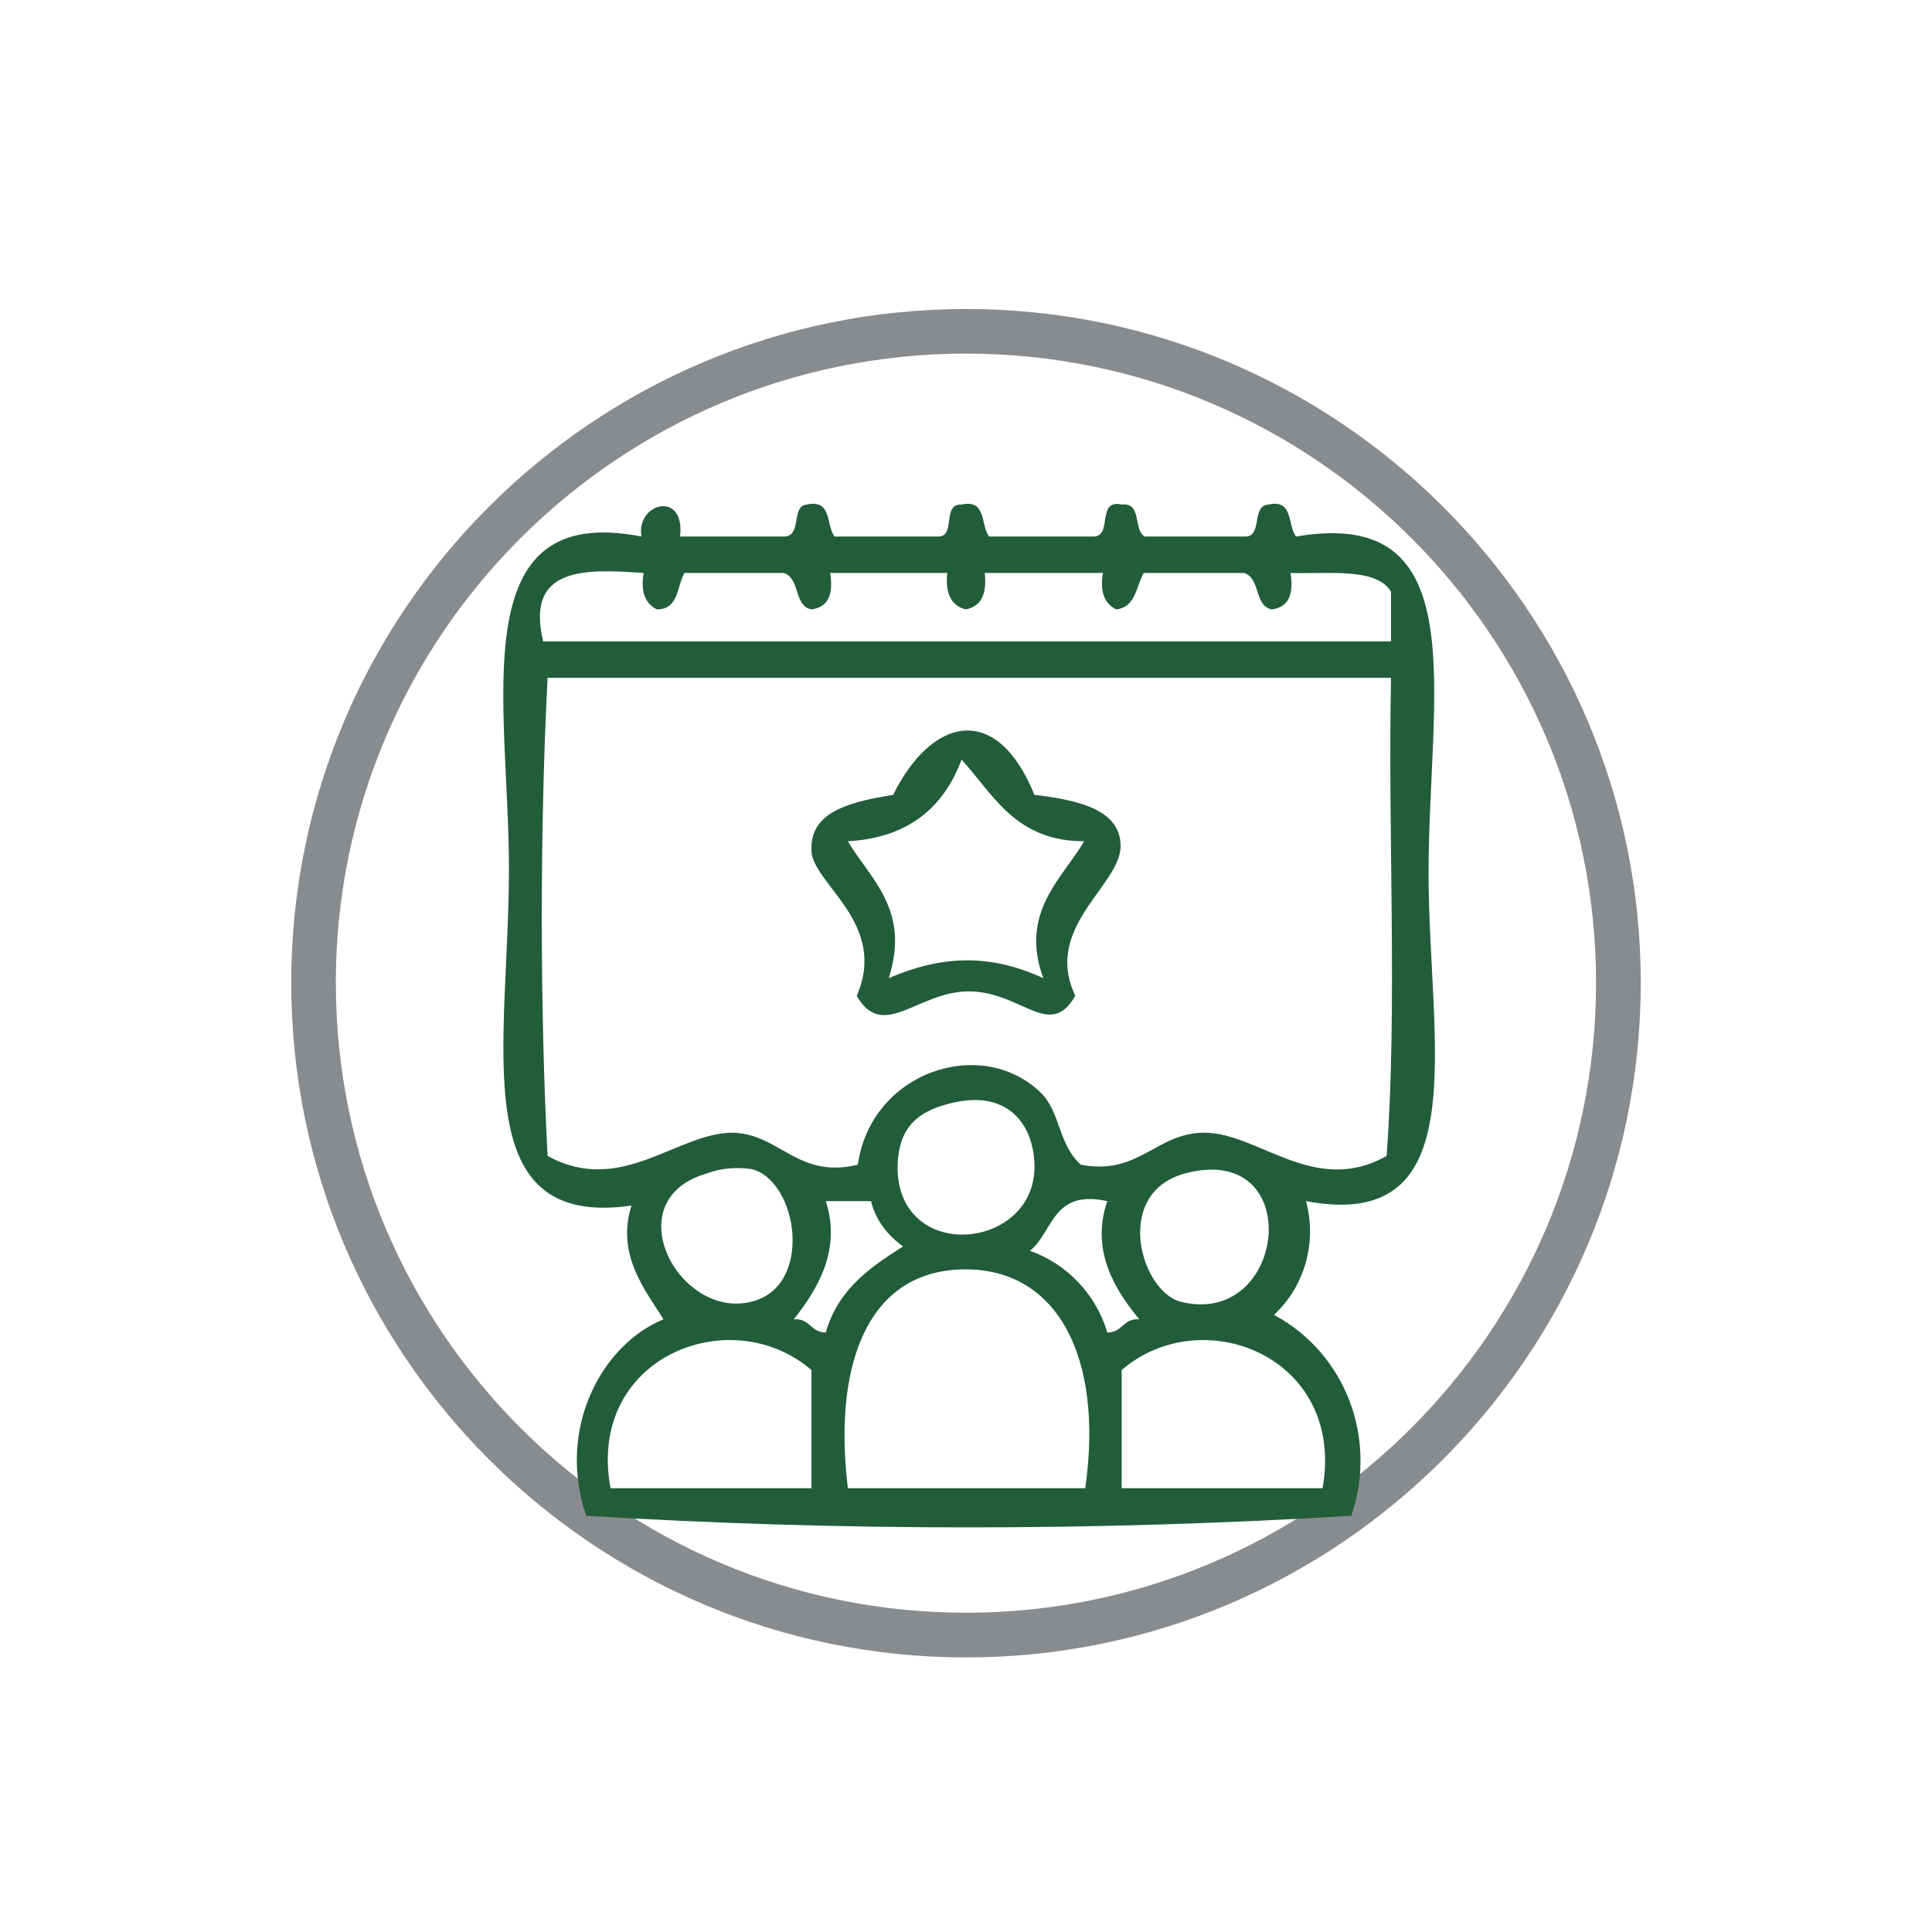
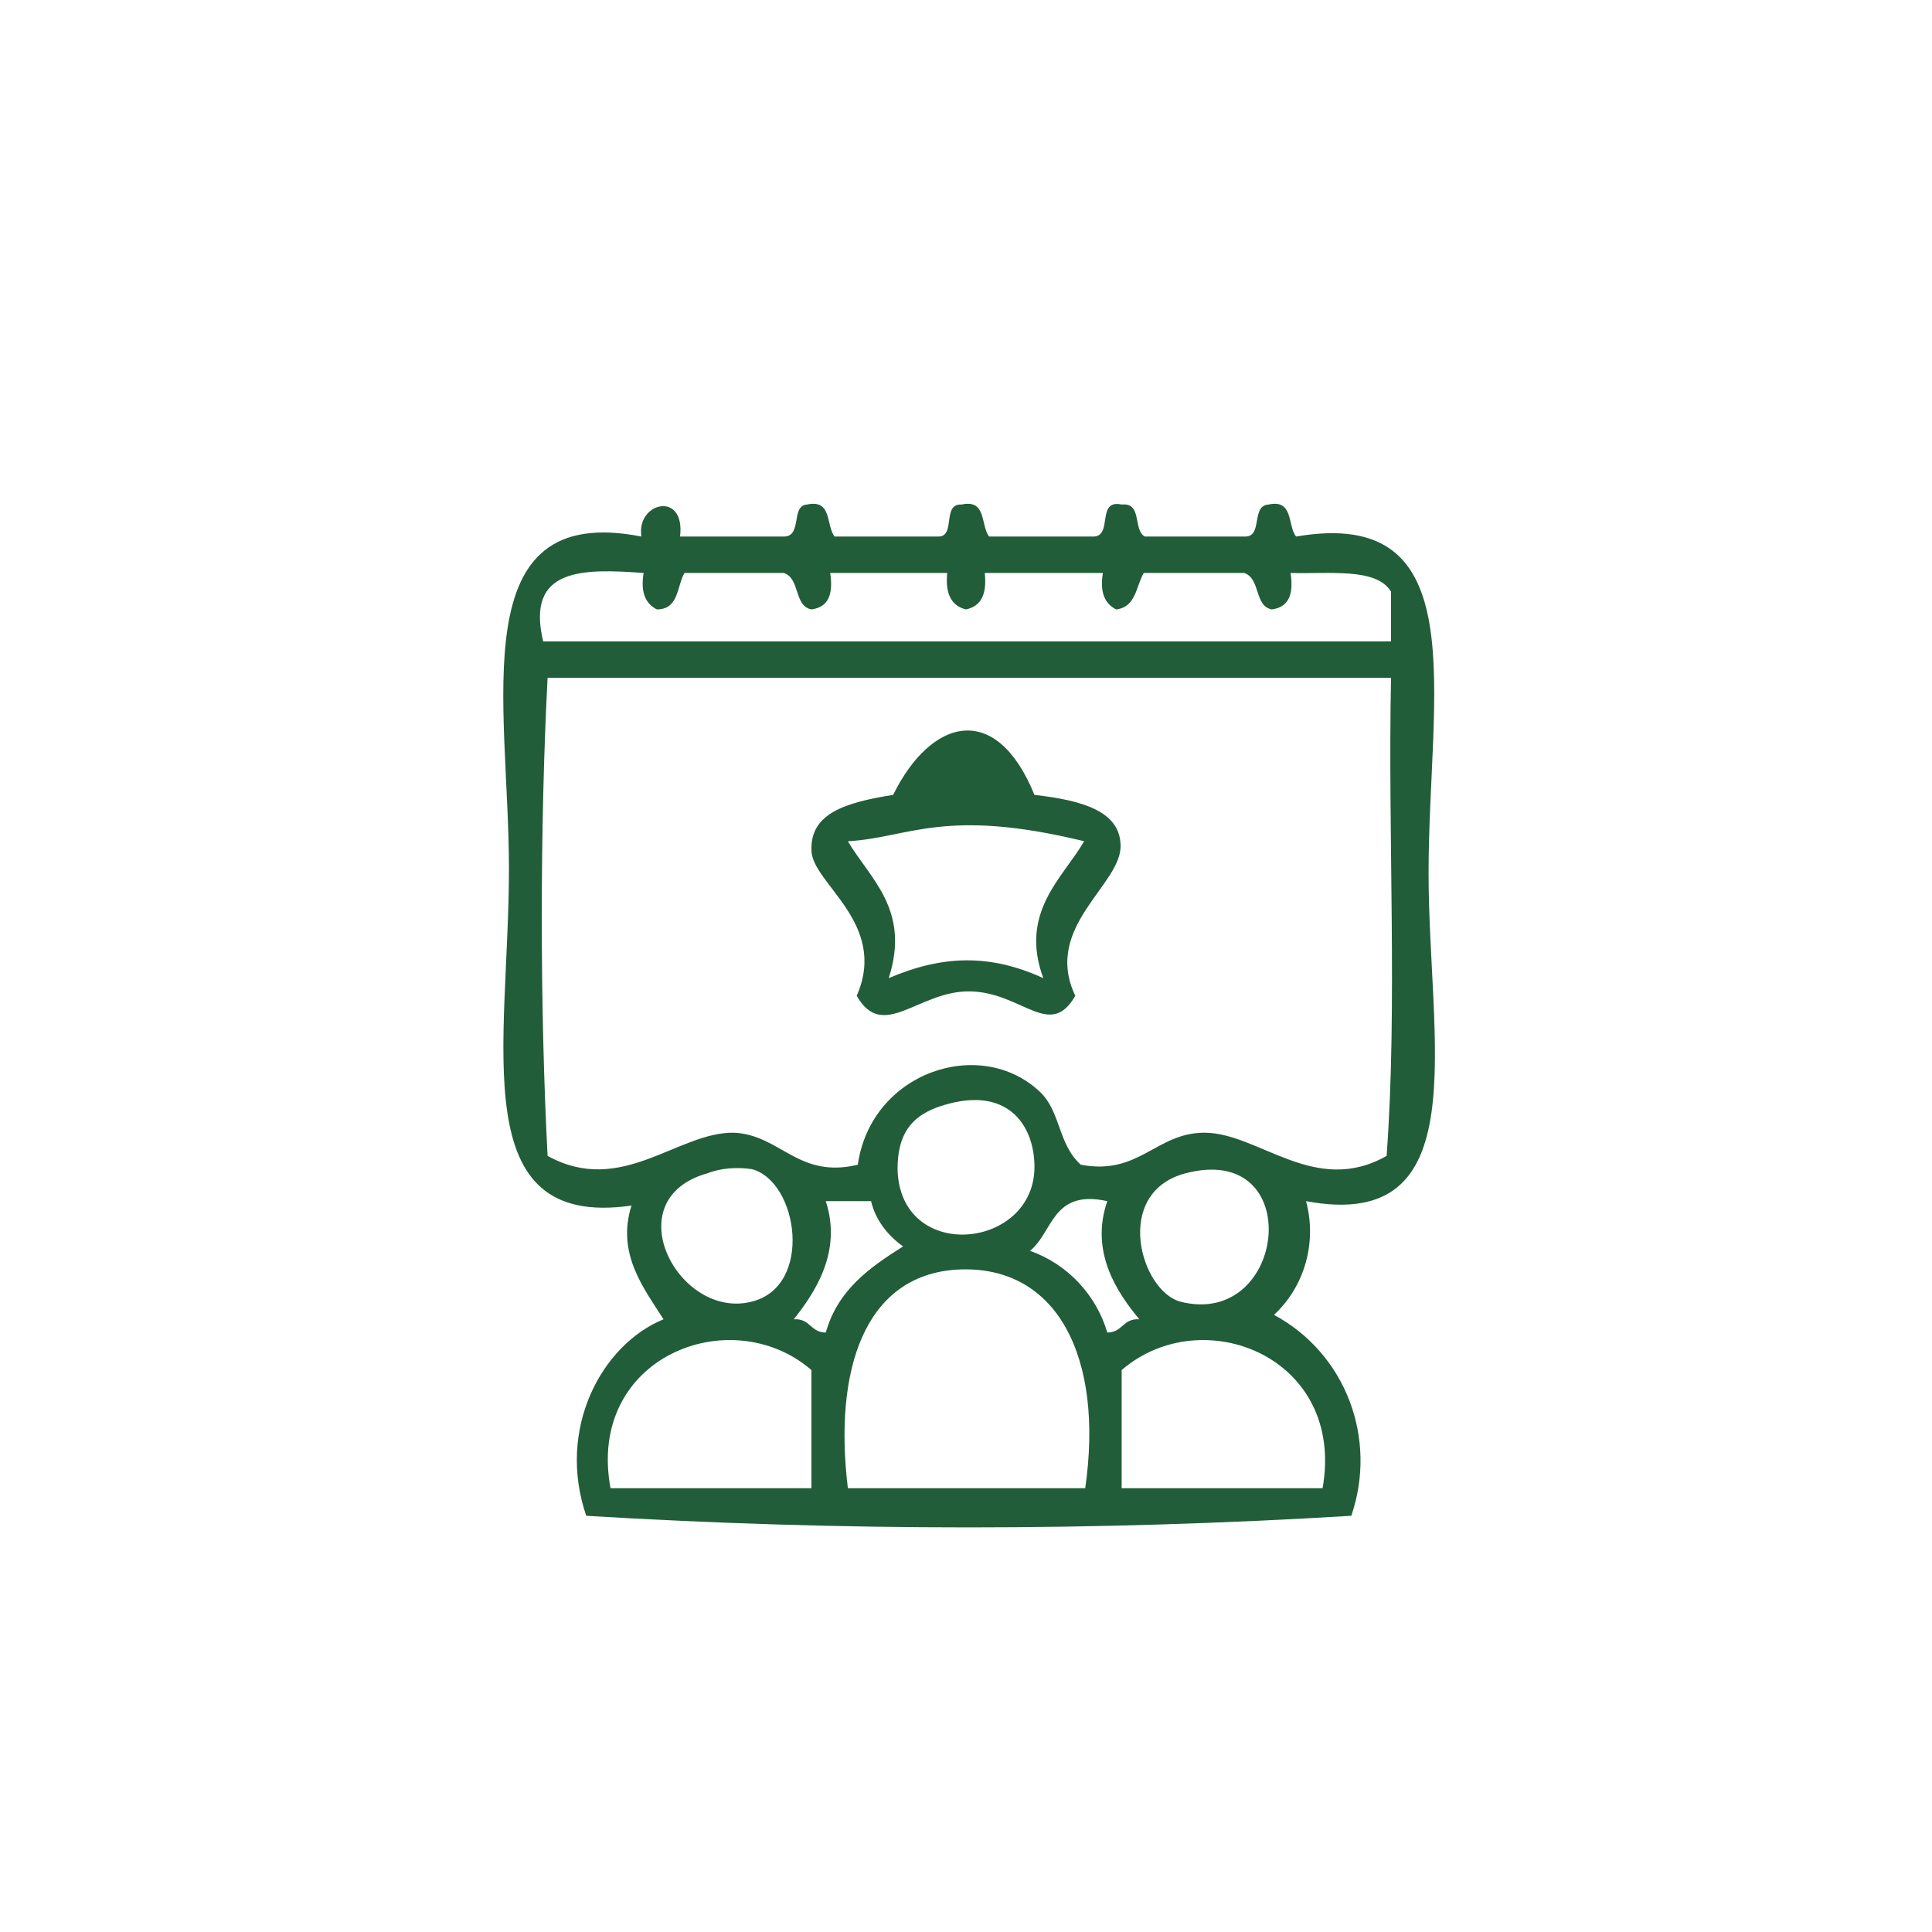
<svg xmlns="http://www.w3.org/2000/svg" version="1.1" id="Ebene_2_00000129196060584343479240000016217398398626466703_" x="0px" y="0px" viewBox="0 0 175 175" style="enable-background:new 0 0 175 175;" xml:space="preserve">
  <style type="text/css"> .st0{fill:#898C8E;} .st1{fill:#225D39;} </style>
  <g>
    <g>
      <g>
        <g>
          <g>
-             <path class="st0" d="M87.5,150.13c-33.7,0-61.12-27.42-61.12-61.12c0-33.65,27.42-61.02,61.12-61.02s61.12,27.38,61.12,61.02 C148.62,122.7,121.2,150.13,87.5,150.13z M87.5,32.03c-31.47,0-57.08,25.56-57.08,56.98c0,31.47,25.6,57.07,57.08,57.07 c31.47,0,57.07-25.6,57.07-57.07C144.57,57.58,118.97,32.03,87.5,32.03z" />
-           </g>
+             </g>
          <path class="st1" d="M101.6,124.1v10.7h18.2C121.9,122.9,108.9,117.8,101.6,124.1 M55.3,134.8h18.2v-10.7 C66.2,117.8,53.1,122.9,55.3,134.8 M86.7,115c-8.4,0.5-11.2,9.1-9.9,19.8h21.5C100,123,95.8,114.5,86.7,115 M93.3,113.3 c3.4,1.2,6,4,7,7.4c1.4,0,1.4-1.3,2.9-1.2c-2-2.4-4.5-6.1-2.9-10.7C95.3,107.7,95.4,111.6,93.3,113.3 M71.9,119.5 c1.5-0.1,1.5,1.2,2.9,1.2c1.1-3.9,4-5.9,7-7.8c-1.4-1-2.5-2.4-2.9-4.1h-4.1C76.3,113.4,73.8,117.1,71.9,119.5 M106.9,117.9 c9.7,2.5,11.5-14.6,0.4-11.6C100.8,108.1,103.3,116.9,106.9,117.9 M68.1,117.9c5.6-1.4,4.2-10.9,0-12c-1.4-0.2-2.8-0.1-4.1,0.4 C55.7,108.7,61.5,119.6,68.1,117.9 M81.3,105.9c0.2,8.6,12.6,7.3,12.4-0.4c-0.1-3.8-2.6-7.1-8.2-5.4 C82.4,101,81.3,102.9,81.3,105.9 M49.6,61.4c-0.7,13.5-0.7,29.9,0,43.3c6.7,3.7,11.8-2.2,16.9-2.1c4.2,0.2,5.8,4.2,11.2,2.9 c1.2-8.4,11.1-11.7,16.5-6.6c1.9,1.8,1.6,4.7,3.7,6.6c5.3,1,6.8-2.9,11.2-2.9c4.9,0,10,5.8,16.5,2.1c1-13.6,0.1-29,0.4-43.3 C126,61.4,49.6,61.4,49.6,61.4z M49.2,58.1H126v-4.5c-1.3-2.2-5.6-1.6-9.1-1.7c0.3,2-0.2,3.1-1.7,3.3c-1.6-0.3-1-2.8-2.5-3.3 h-9.1c-0.7,1.2-0.7,3.1-2.5,3.3c-1-0.5-1.5-1.5-1.2-3.3H89.2c0.2,1.9-0.3,3-1.7,3.3c-1.3-0.3-1.9-1.4-1.7-3.3H75.2 c0.3,2-0.2,3.1-1.7,3.3c-1.6-0.3-1-2.8-2.5-3.3h-9c-0.7,1.2-0.5,3.3-2.5,3.3c-1-0.5-1.5-1.5-1.2-3.3 C52.8,51.5,47.6,51.4,49.2,58.1 M61.6,48.6H71c1.7,0,0.6-2.8,2.1-2.9c2.3-0.5,1.7,1.9,2.5,2.9H85c1.6,0,0.3-3,2.1-2.9 c2.3-0.5,1.7,1.9,2.5,2.9h9.5c1.7-0.1,0.2-3.4,2.5-2.9c1.9-0.2,1,2.3,2.1,2.9h9.1c1.6,0,0.5-2.8,2.1-2.9 c2.3-0.5,1.7,1.9,2.5,2.9c16.3-2.8,12,14.2,12,30.5c0,15.3,4.4,32.6-11.1,29.7c1,3.7-0.1,7.7-2.9,10.3c6.5,3.5,9.4,11.2,7,18.2 c-23.1,1.4-46.3,1.4-69.3,0c-2.7-7.9,1.4-15.5,7-17.8c-1.7-2.7-4.3-5.9-2.9-10.3C42,111.4,46.1,94.6,46.1,78.7 c0-15-4.3-33.3,12-30.1C57.6,45.5,62.1,44.4,61.6,48.6" />
-           <path class="st1" d="M76.8,76.2c2,3.4,5.7,6.2,3.7,12.4c4.9-2.1,9.2-2.2,14,0c-2.2-6,1.8-9.1,3.7-12.4c-6.2,0-8.2-4.2-11.1-7.4 C85.5,73.1,82.3,75.9,76.8,76.2 M97.4,90.2c-2.3,4-4.8-0.3-9.5-0.4s-7.9,4.6-10.3,0.4c2.9-6.6-4.1-10.2-4.1-13.2 c-0.1-3.3,3-4.3,7.4-5c3.4-6.9,9.3-8.6,12.8,0c4.4,0.5,7.7,1.5,7.8,4.5C101.7,80.1,94.4,83.9,97.4,90.2" />
+           <path class="st1" d="M76.8,76.2c2,3.4,5.7,6.2,3.7,12.4c4.9-2.1,9.2-2.2,14,0c-2.2-6,1.8-9.1,3.7-12.4C85.5,73.1,82.3,75.9,76.8,76.2 M97.4,90.2c-2.3,4-4.8-0.3-9.5-0.4s-7.9,4.6-10.3,0.4c2.9-6.6-4.1-10.2-4.1-13.2 c-0.1-3.3,3-4.3,7.4-5c3.4-6.9,9.3-8.6,12.8,0c4.4,0.5,7.7,1.5,7.8,4.5C101.7,80.1,94.4,83.9,97.4,90.2" />
        </g>
      </g>
    </g>
  </g>
</svg>